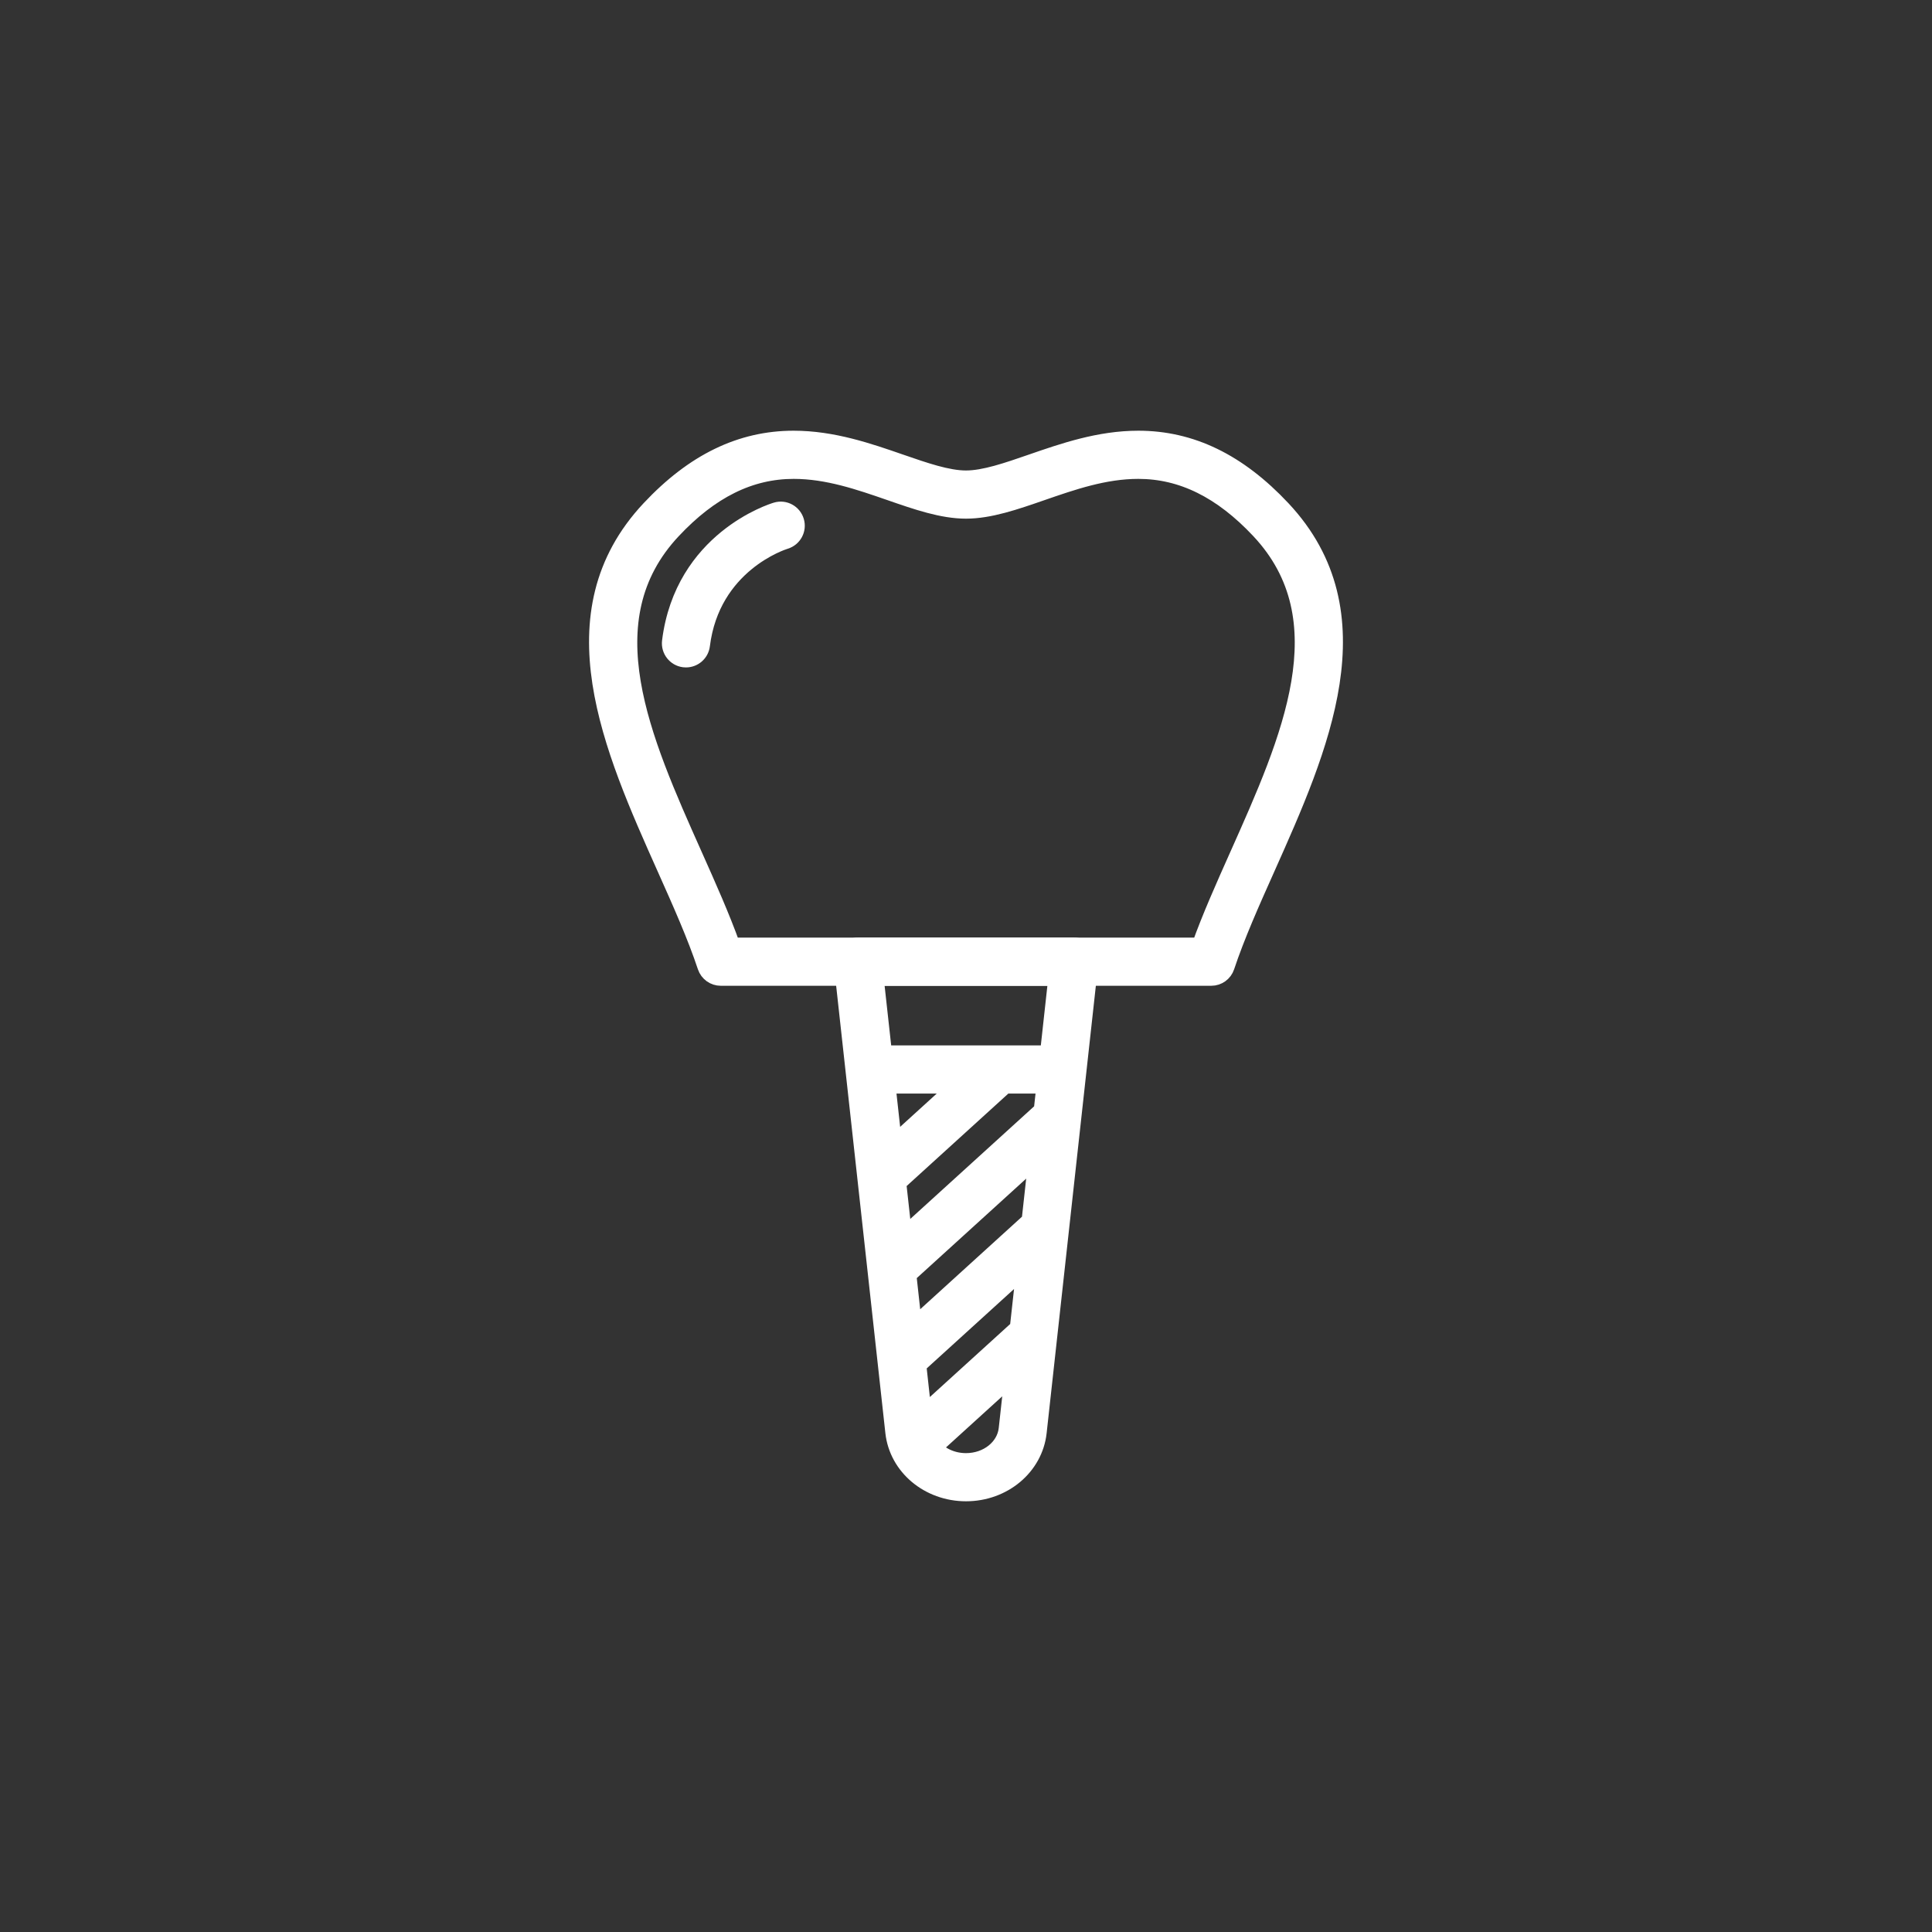
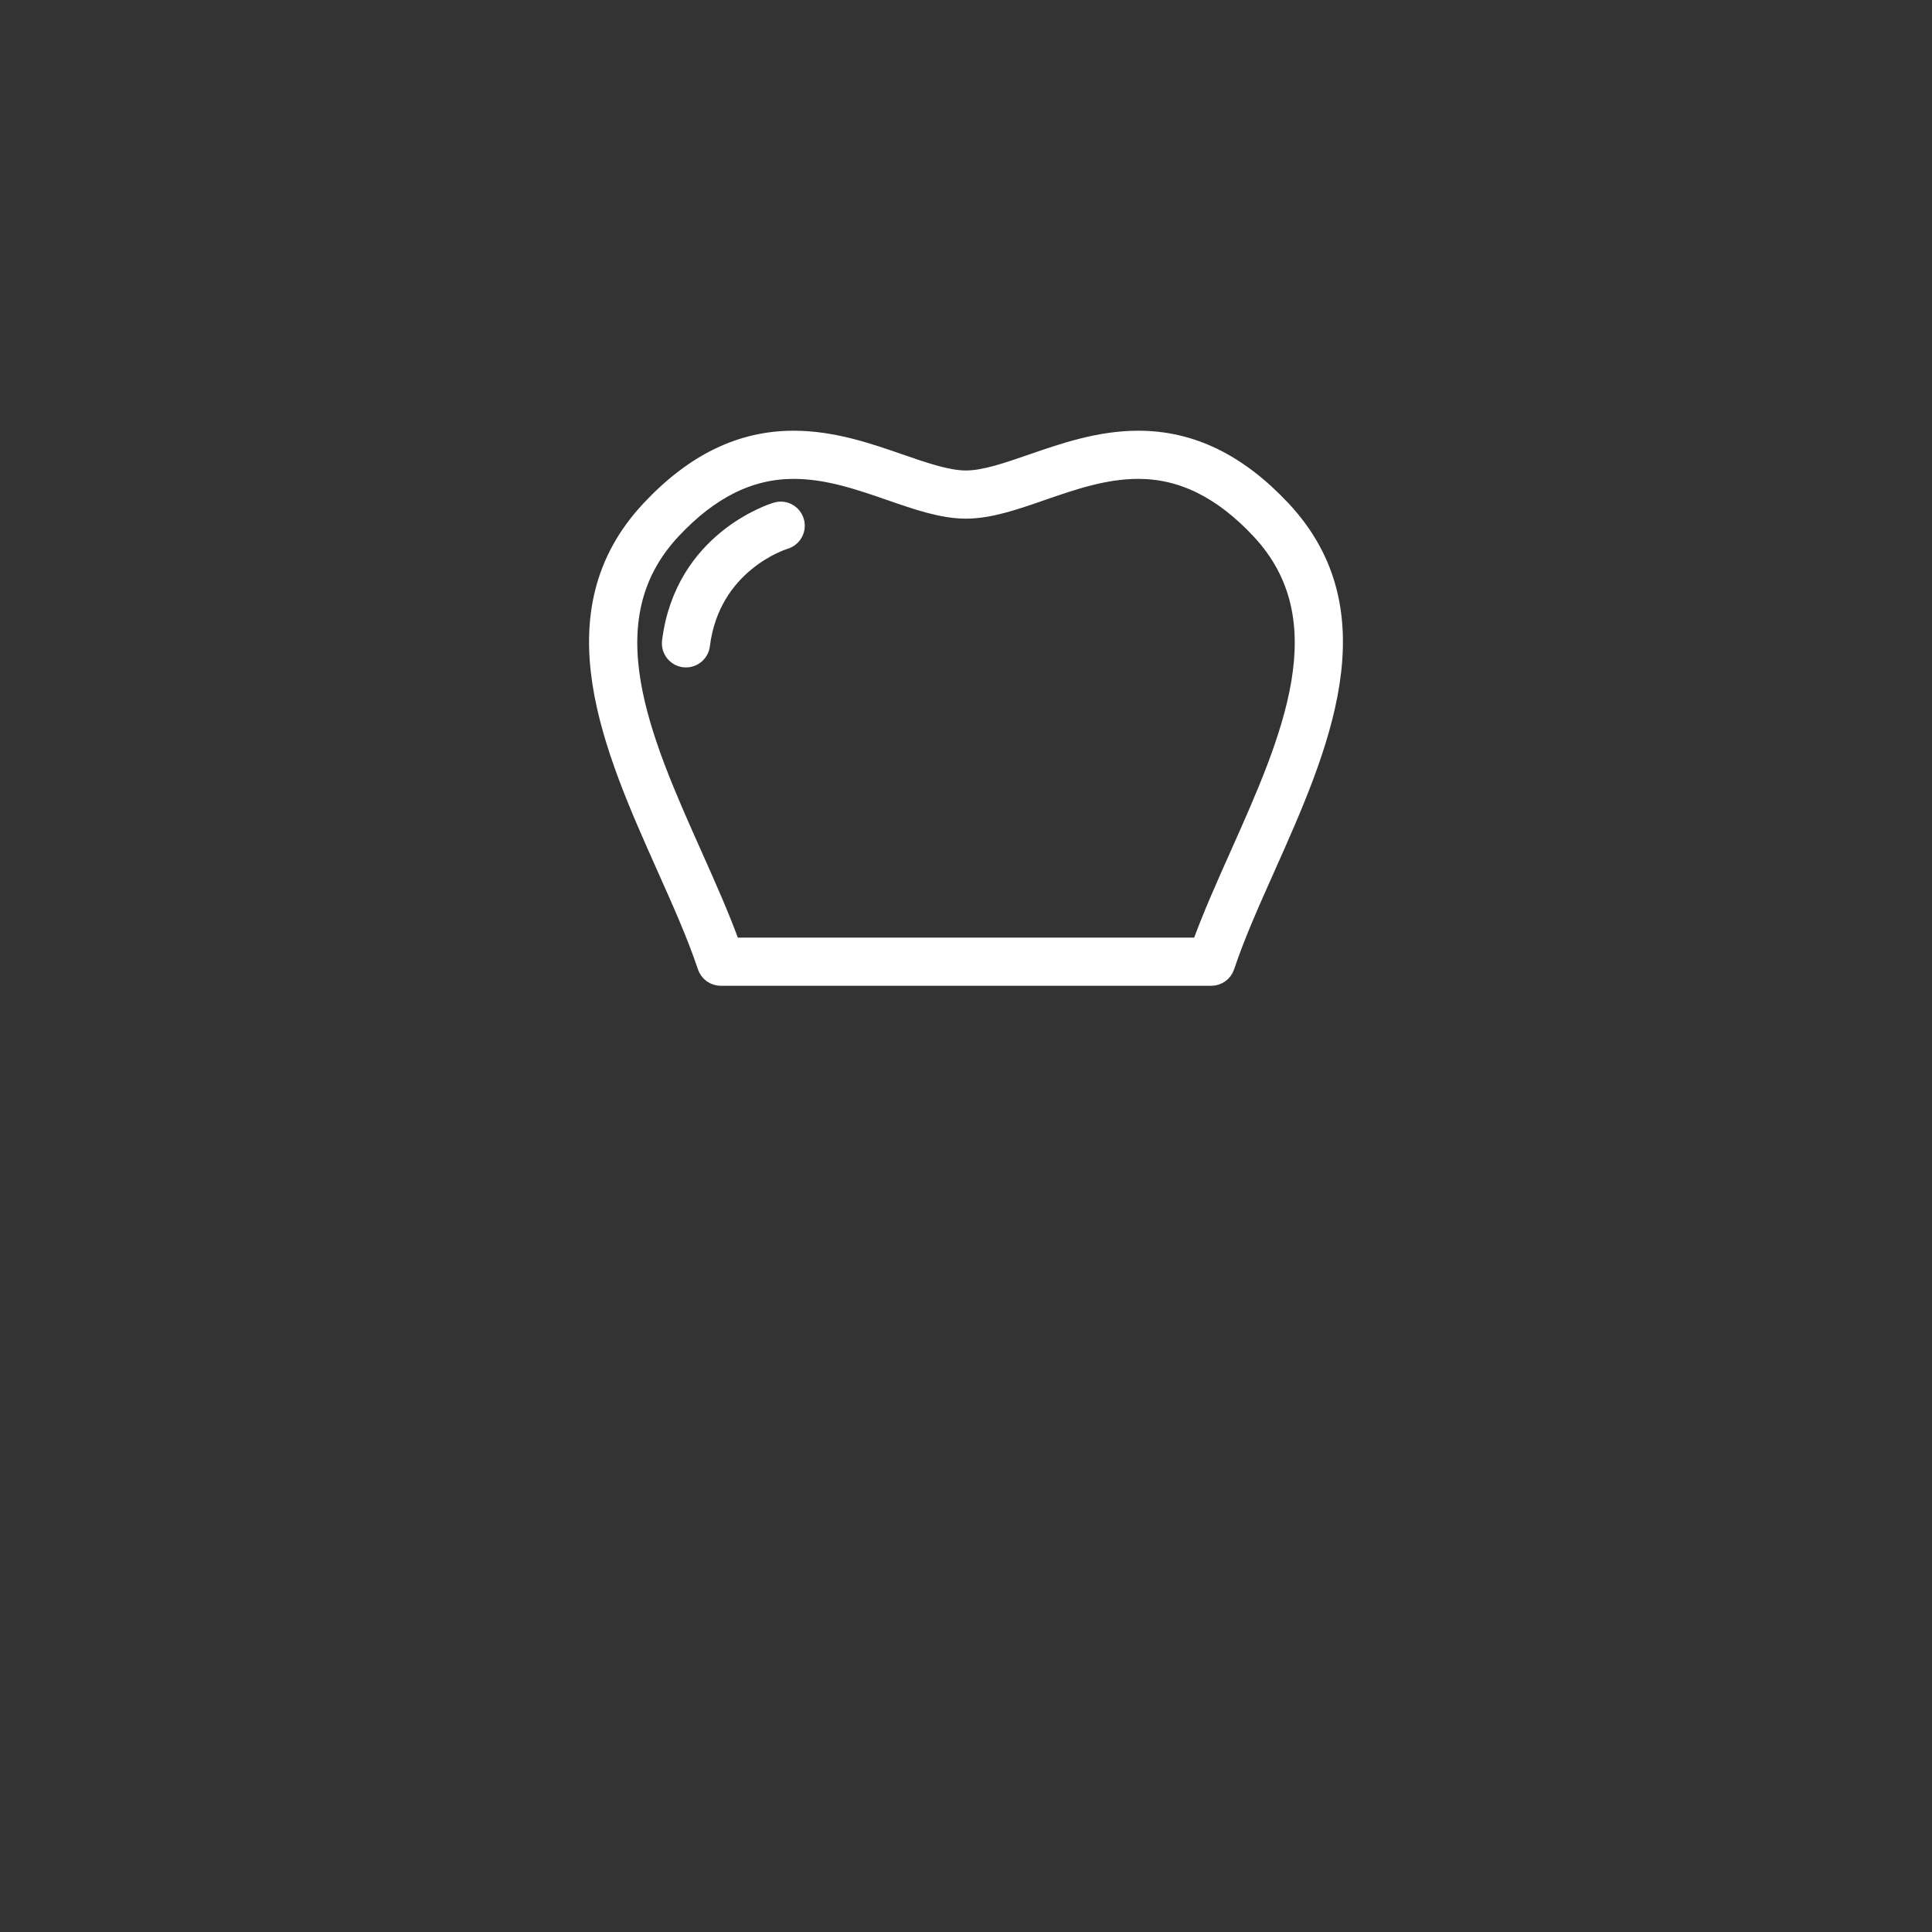
<svg xmlns="http://www.w3.org/2000/svg" version="1.1" id="레이어_1" x="0px" y="0px" width="300px" height="300px" viewBox="0 0 300 300" enable-background="new 0 0 300 300" xml:space="preserve">
  <rect x="0" y="0" width="300" height="300" fill="#333333" stroke="none" />
  <g>
    <path fill="#FFFFFF" stroke="#FFFFFF" stroke-width="2.675" stroke-miterlimit="10" d="M188.084,151.734h-76.162   c-1.036,0-1.951-0.662-2.281-1.642c-1.593-4.793-3.883-9.921-6.308-15.349c-8.267-18.501-17.635-39.47-2.421-55.69   c6.834-7.288,14.14-10.835,22.331-10.835c6.074,0,11.653,1.938,16.577,3.645c3.761,1.301,7.31,2.531,10.173,2.531   c2.874,0,6.417-1.23,10.178-2.531c4.928-1.707,10.51-3.645,16.582-3.645c8.191,0,15.5,3.544,22.338,10.835   c15.207,16.221,5.84,37.191-2.418,55.694c-2.426,5.426-4.715,10.552-6.309,15.345C190.039,151.072,189.121,151.734,188.084,151.734   z M113.633,146.933h72.736c1.615-4.514,3.713-9.207,5.916-14.144c8.027-17.974,16.328-36.557,3.309-50.448   c-5.883-6.271-12.047-9.318-18.84-9.318c-5.27,0-10.219,1.718-15.01,3.376c-4.152,1.439-8.072,2.8-11.75,2.8   c-3.673,0-7.597-1.36-11.743-2.8c-4.789-1.658-9.739-3.376-15.007-3.376c-6.795,0-12.95,3.048-18.826,9.318   c-13.028,13.889-4.729,32.473,3.299,50.444C109.918,137.722,112.018,142.416,113.633,146.933z" />
  </g>
-   <path fill="#FFFFFF" stroke="#FFFFFF" stroke-width="2.675" stroke-miterlimit="10" d="M168.6,147.731  c-0.457-0.508-1.105-0.799-1.789-0.799h-33.619c-0.685,0-1.338,0.291-1.791,0.799c-0.456,0.509-0.675,1.187-0.6,1.865l8.01,72.806  c0.593,5.345,5.402,9.379,11.191,9.379c5.791,0,10.601-4.034,11.189-9.379l8.01-72.806C169.27,148.918,169.057,148.24,168.6,147.731  z M158.135,206.239l-14.792,13.446l-0.849-7.747c0.03-0.025,0.069-0.046,0.099-0.073l16.583-15.077L158.135,206.239z   M161.852,172.438l-21.548,19.593l-0.927-8.407c0.027-0.02,0.048-0.032,0.07-0.051l16.612-15.103h6.232L161.852,172.438z   M138.732,177.731l-1.019-9.262h11.206L138.732,177.731z M159.969,189.576l-18.124,16.476l-0.896-8.152  c0.073-0.055,0.148-0.101,0.217-0.164l19.895-18.087L159.969,189.576z M164.129,151.734l-1.311,11.932h-25.634l-1.315-11.932  H164.129z M150.002,226.978c-2.08,0-3.936-0.853-5.119-2.202l12.458-11.322l-0.926,8.423  C156.094,224.782,153.338,226.978,150.002,226.978z" />
  <g>
    <path fill="#FFFFFF" stroke="#FFFFFF" stroke-width="2.675" stroke-miterlimit="10" d="M106.52,102.3   c-0.101,0-0.201-0.004-0.3-0.017c-1.315-0.166-2.248-1.367-2.086-2.682c1.972-15.783,15.819-20.095,16.407-20.269   c1.266-0.386,2.606,0.34,2.985,1.61c0.383,1.271-0.34,2.607-1.605,2.988c-0.501,0.155-11.449,3.677-13.021,16.266   C108.749,101.412,107.716,102.3,106.52,102.3z" />
  </g>
</svg>